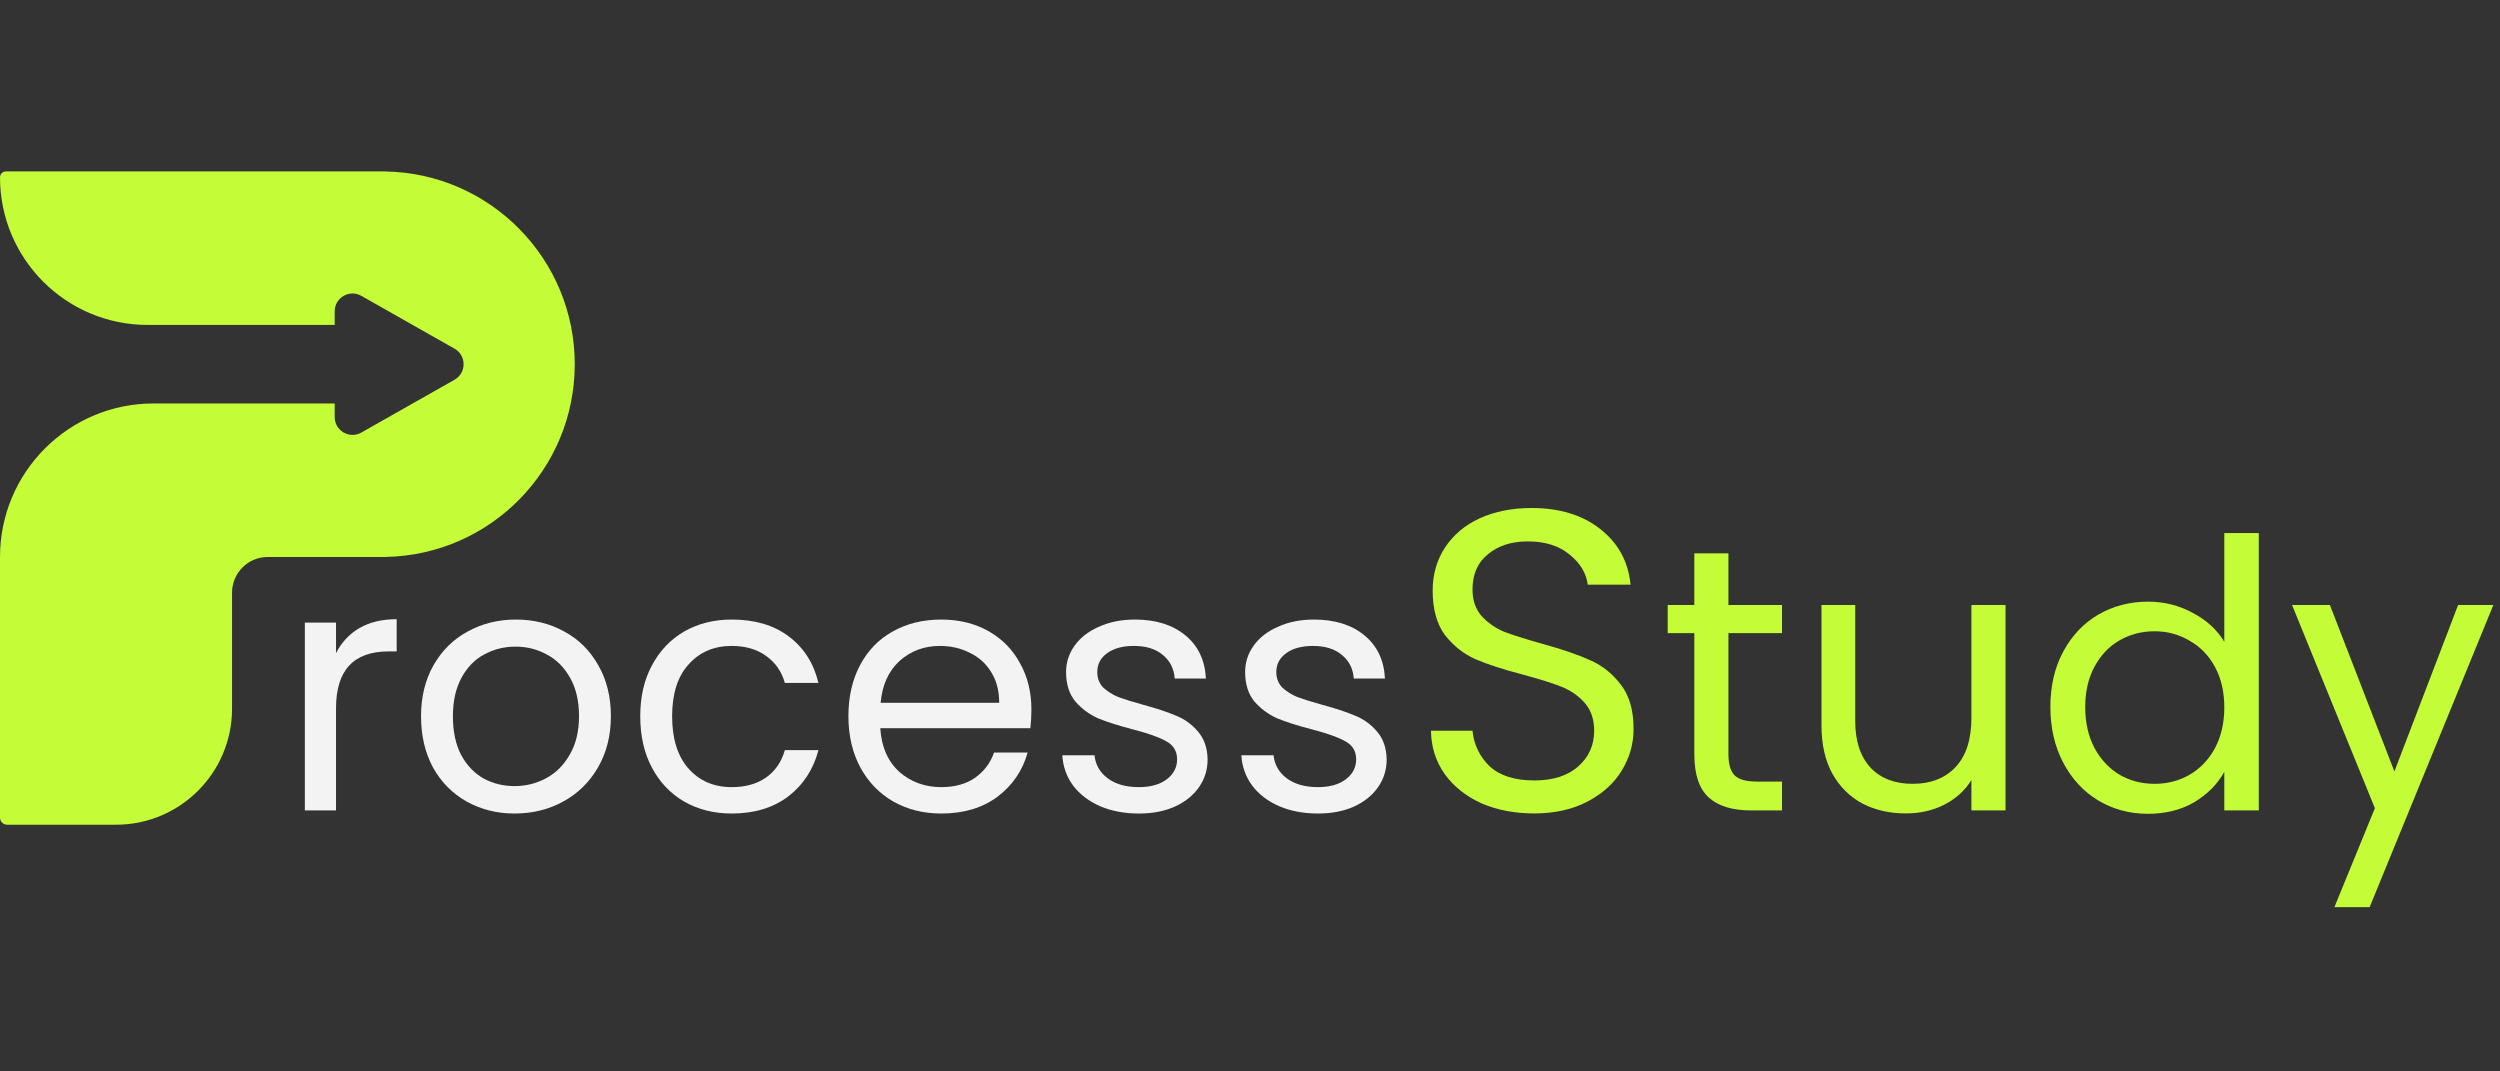
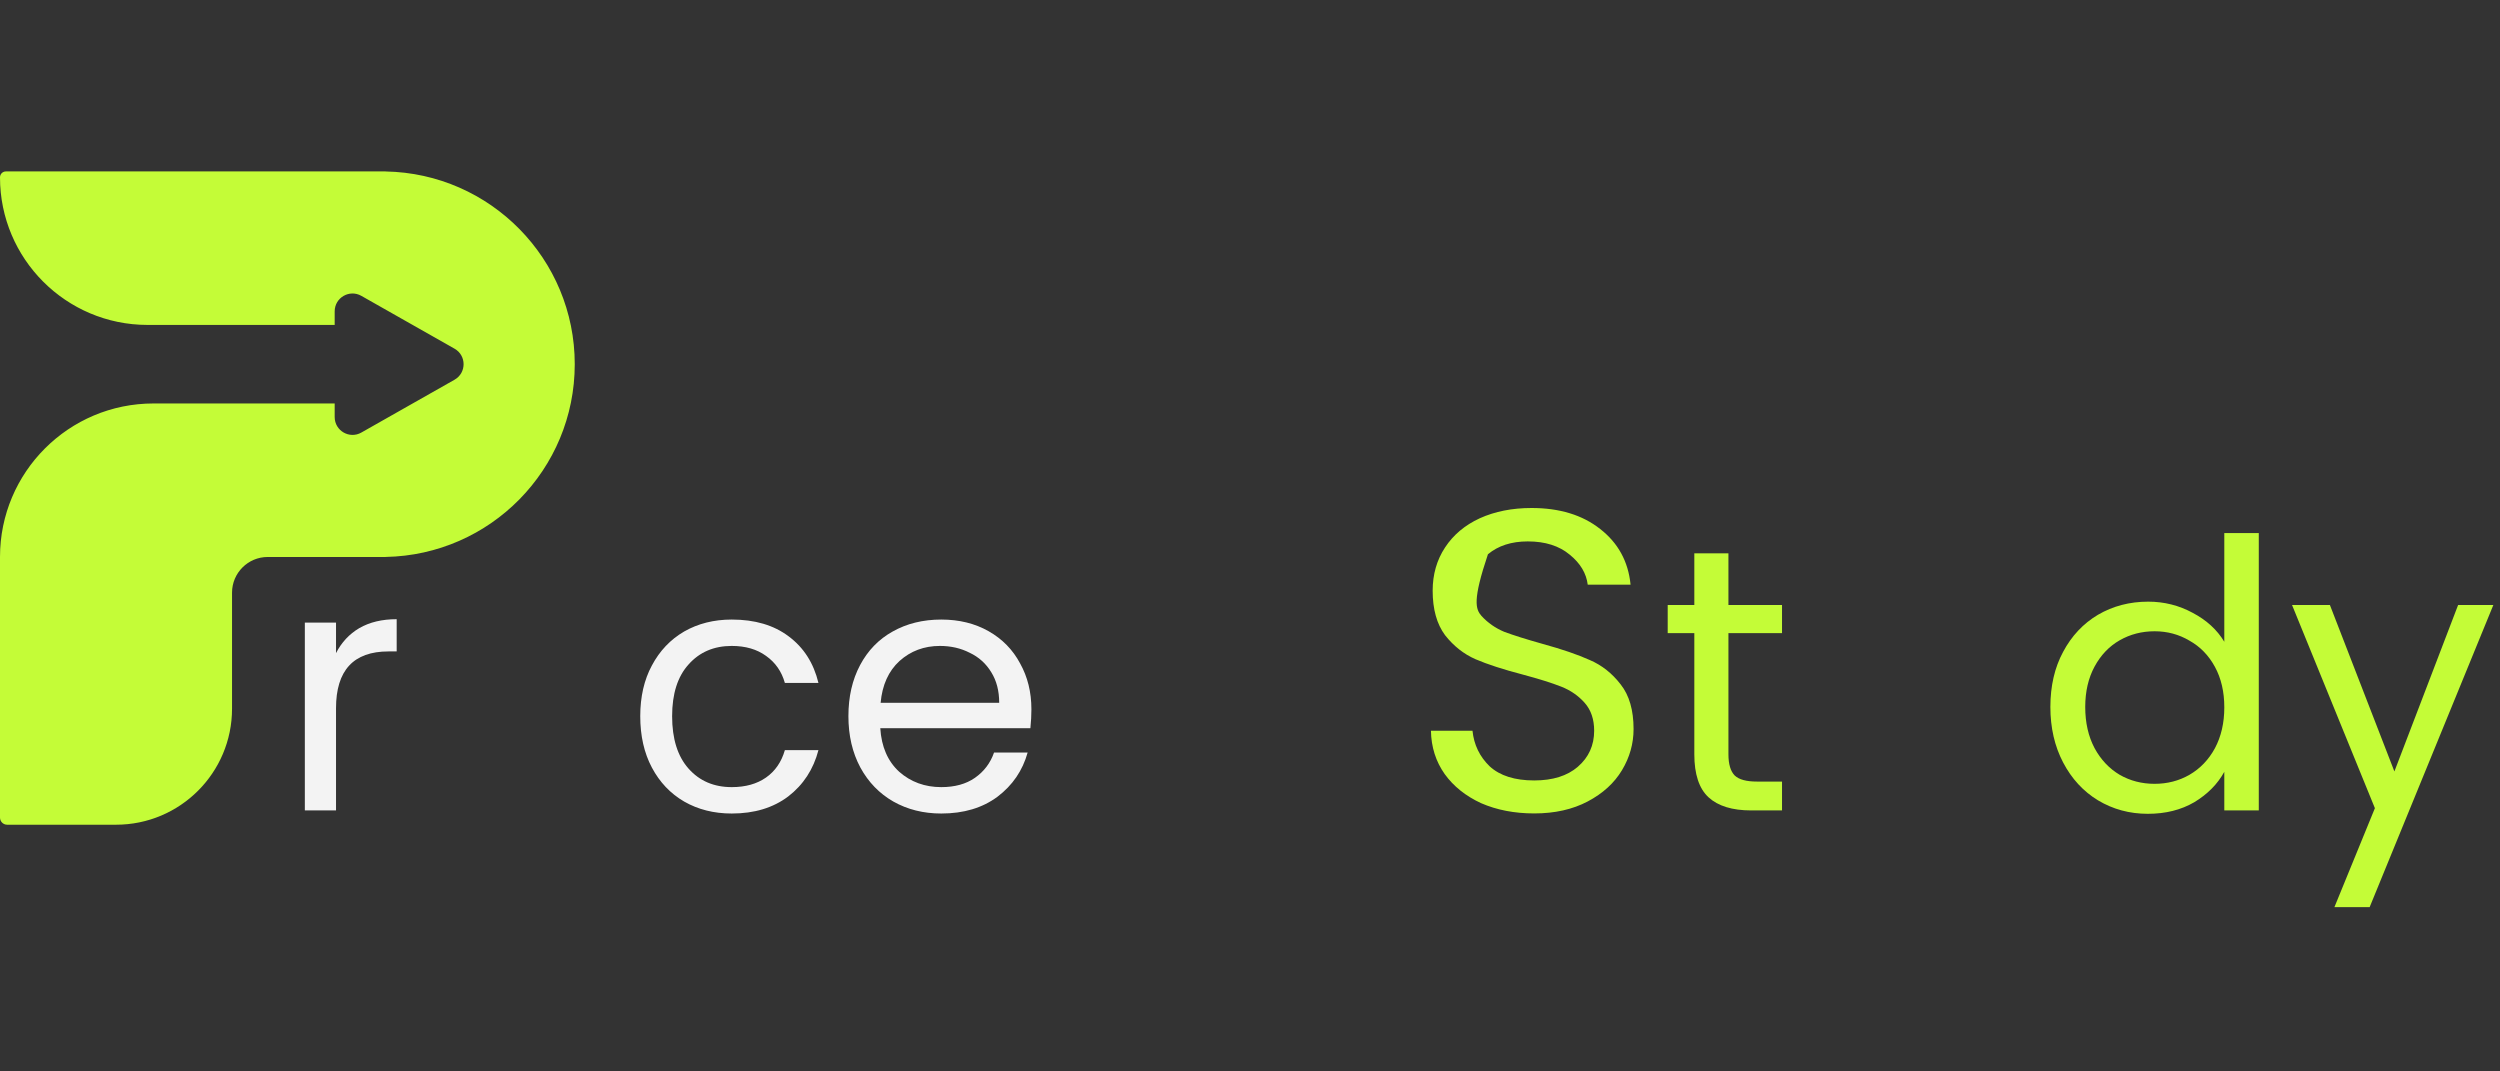
<svg xmlns="http://www.w3.org/2000/svg" width="140" height="60" viewBox="0 0 140 60" fill="none">
  <rect x="0" y="0" width="140" height="60" fill="#333333" stroke="none" />
  <path d="M0 9.931C0 9.748 0.148 9.6 0.331 9.6H21.591V9.602C27.46 9.708 32.186 14.5 32.186 20.395C32.186 26.291 27.46 31.082 21.591 31.189V31.191H14.993C13.889 31.191 12.994 32.086 12.994 33.19V39.687C12.994 43.275 10.085 46.184 6.497 46.184H0.4C0.179 46.184 0 46.005 0 45.784V31.191C0 26.443 3.849 22.594 8.596 22.594L18.742 22.594V23.354C18.742 24.12 19.568 24.602 20.234 24.224L25.454 21.265C26.13 20.882 26.13 19.909 25.454 19.526L20.234 16.567C19.568 16.189 18.742 16.67 18.742 17.436V18.196H8.255C3.695 18.19 0 14.492 0 9.931Z" fill="#C4FC37" />
-   <path d="M73.815 45.557C73.009 45.557 72.286 45.423 71.646 45.154C71.006 44.873 70.501 44.489 70.13 44.003C69.759 43.504 69.554 42.934 69.516 42.294H71.32C71.371 42.819 71.614 43.248 72.049 43.58C72.497 43.913 73.079 44.079 73.796 44.079C74.461 44.079 74.985 43.932 75.369 43.638C75.753 43.344 75.945 42.973 75.945 42.525C75.945 42.064 75.74 41.725 75.331 41.508C74.921 41.277 74.288 41.053 73.431 40.836C72.65 40.631 72.011 40.426 71.512 40.222C71.025 40.004 70.603 39.691 70.245 39.281C69.9 38.859 69.727 38.309 69.727 37.631C69.727 37.094 69.887 36.601 70.207 36.153C70.526 35.705 70.981 35.354 71.569 35.098C72.158 34.829 72.829 34.695 73.584 34.695C74.749 34.695 75.689 34.989 76.406 35.578C77.122 36.166 77.506 36.972 77.557 37.996H75.811C75.772 37.445 75.548 37.004 75.139 36.671C74.742 36.339 74.205 36.172 73.527 36.172C72.9 36.172 72.401 36.307 72.03 36.575C71.659 36.844 71.473 37.196 71.473 37.631C71.473 37.976 71.582 38.264 71.8 38.495C72.03 38.712 72.311 38.891 72.644 39.032C72.99 39.16 73.463 39.307 74.064 39.473C74.819 39.678 75.433 39.883 75.907 40.087C76.38 40.279 76.783 40.574 77.116 40.97C77.461 41.367 77.64 41.885 77.653 42.525C77.653 43.101 77.493 43.619 77.173 44.079C76.853 44.54 76.399 44.905 75.811 45.173C75.235 45.429 74.57 45.557 73.815 45.557Z" fill="#F3F3F3" />
-   <path d="M63.788 45.557C62.982 45.557 62.259 45.423 61.619 45.154C60.98 44.873 60.474 44.489 60.103 44.003C59.732 43.504 59.527 42.934 59.489 42.294H61.293C61.344 42.819 61.587 43.248 62.022 43.58C62.47 43.913 63.052 44.079 63.769 44.079C64.434 44.079 64.959 43.932 65.342 43.638C65.726 43.344 65.918 42.973 65.918 42.525C65.918 42.064 65.713 41.725 65.304 41.508C64.895 41.277 64.261 41.053 63.404 40.836C62.623 40.631 61.984 40.426 61.485 40.222C60.999 40.004 60.576 39.691 60.218 39.281C59.873 38.859 59.7 38.309 59.7 37.631C59.7 37.094 59.86 36.601 60.18 36.153C60.5 35.705 60.954 35.354 61.542 35.098C62.131 34.829 62.803 34.695 63.557 34.695C64.722 34.695 65.662 34.989 66.379 35.578C67.095 36.166 67.479 36.972 67.53 37.996H65.784C65.745 37.445 65.522 37.004 65.112 36.671C64.715 36.339 64.178 36.172 63.5 36.172C62.873 36.172 62.374 36.307 62.003 36.575C61.632 36.844 61.447 37.196 61.447 37.631C61.447 37.976 61.555 38.264 61.773 38.495C62.003 38.712 62.285 38.891 62.617 39.032C62.963 39.16 63.436 39.307 64.037 39.473C64.792 39.678 65.406 39.883 65.88 40.087C66.353 40.279 66.756 40.574 67.089 40.97C67.434 41.367 67.613 41.885 67.626 42.525C67.626 43.101 67.466 43.619 67.146 44.079C66.826 44.54 66.372 44.905 65.784 45.173C65.208 45.429 64.543 45.557 63.788 45.557Z" fill="#F3F3F3" />
  <path d="M57.759 39.723C57.759 40.056 57.74 40.407 57.702 40.778H49.296C49.36 41.815 49.712 42.627 50.352 43.216C51.004 43.791 51.791 44.079 52.712 44.079C53.467 44.079 54.094 43.907 54.593 43.561C55.105 43.203 55.463 42.73 55.667 42.141H57.548C57.267 43.152 56.704 43.977 55.859 44.617C55.015 45.244 53.966 45.557 52.712 45.557C51.714 45.557 50.818 45.333 50.025 44.885C49.245 44.438 48.631 43.804 48.183 42.985C47.735 42.154 47.511 41.194 47.511 40.107C47.511 39.019 47.729 38.066 48.164 37.247C48.599 36.428 49.206 35.801 49.987 35.366C50.78 34.919 51.688 34.695 52.712 34.695C53.71 34.695 54.593 34.912 55.361 35.347C56.128 35.782 56.717 36.383 57.126 37.151C57.548 37.906 57.759 38.763 57.759 39.723ZM55.955 39.358C55.955 38.693 55.808 38.123 55.514 37.65C55.22 37.164 54.817 36.799 54.305 36.556C53.806 36.3 53.249 36.172 52.635 36.172C51.752 36.172 50.998 36.454 50.371 37.017C49.757 37.58 49.405 38.36 49.315 39.358H55.955Z" fill="#F3F3F3" />
  <path d="M35.854 40.107C35.854 39.019 36.071 38.072 36.506 37.266C36.941 36.447 37.543 35.814 38.31 35.366C39.091 34.919 39.98 34.695 40.978 34.695C42.27 34.695 43.332 35.008 44.164 35.635C45.008 36.262 45.565 37.132 45.833 38.245H43.953C43.773 37.605 43.422 37.1 42.897 36.729C42.385 36.358 41.745 36.172 40.978 36.172C39.98 36.172 39.174 36.518 38.56 37.209C37.946 37.887 37.639 38.853 37.639 40.107C37.639 41.373 37.946 42.352 38.56 43.043C39.174 43.734 39.98 44.079 40.978 44.079C41.745 44.079 42.385 43.9 42.897 43.542C43.409 43.184 43.761 42.672 43.953 42.007H45.833C45.552 43.081 44.989 43.945 44.145 44.597C43.3 45.237 42.245 45.557 40.978 45.557C39.98 45.557 39.091 45.333 38.31 44.885C37.543 44.438 36.941 43.804 36.506 42.985C36.071 42.167 35.854 41.207 35.854 40.107Z" fill="#F3F3F3" />
-   <path d="M28.817 45.557C27.832 45.557 26.936 45.333 26.13 44.885C25.337 44.438 24.71 43.804 24.25 42.985C23.802 42.154 23.578 41.194 23.578 40.107C23.578 39.032 23.808 38.085 24.269 37.266C24.742 36.435 25.382 35.801 26.188 35.366C26.994 34.919 27.896 34.695 28.894 34.695C29.892 34.695 30.794 34.919 31.6 35.366C32.406 35.801 33.039 36.428 33.5 37.247C33.973 38.066 34.21 39.019 34.21 40.107C34.21 41.194 33.967 42.154 33.481 42.985C33.007 43.804 32.361 44.438 31.542 44.885C30.724 45.333 29.815 45.557 28.817 45.557ZM28.817 44.022C29.444 44.022 30.033 43.875 30.583 43.58C31.133 43.286 31.574 42.845 31.907 42.256C32.252 41.668 32.425 40.951 32.425 40.107C32.425 39.262 32.259 38.546 31.926 37.957C31.593 37.369 31.159 36.934 30.621 36.652C30.084 36.358 29.502 36.211 28.875 36.211C28.235 36.211 27.646 36.358 27.109 36.652C26.584 36.934 26.162 37.369 25.842 37.957C25.523 38.546 25.363 39.262 25.363 40.107C25.363 40.964 25.516 41.687 25.823 42.275C26.143 42.864 26.565 43.305 27.09 43.6C27.614 43.881 28.19 44.022 28.817 44.022Z" fill="#F3F3F3" />
  <path d="M18.817 36.575C19.124 35.974 19.559 35.507 20.122 35.174C20.698 34.842 21.395 34.675 22.214 34.675V36.48H21.754C19.796 36.48 18.817 37.541 18.817 39.665V45.384H17.071V34.867H18.817V36.575Z" fill="#F3F3F3" />
  <path d="M139.627 33.881L132.7 50.8H130.727L132.994 45.258L128.355 33.881H130.475L134.086 43.201L137.654 33.881H139.627Z" fill="#C4FC37" />
  <path d="M114.821 39.591C114.821 38.415 115.059 37.387 115.534 36.505C116.01 35.61 116.661 34.917 117.487 34.427C118.326 33.937 119.264 33.693 120.299 33.693C121.195 33.693 122.028 33.902 122.797 34.322C123.567 34.728 124.155 35.267 124.561 35.938V29.851H126.492V45.384H124.561V43.222C124.183 43.908 123.623 44.475 122.881 44.923C122.14 45.356 121.272 45.573 120.278 45.573C119.257 45.573 118.326 45.321 117.487 44.818C116.661 44.314 116.01 43.607 115.534 42.697C115.059 41.788 114.821 40.752 114.821 39.591ZM124.561 39.612C124.561 38.744 124.386 37.989 124.036 37.345C123.686 36.701 123.21 36.211 122.608 35.876C122.021 35.526 121.37 35.351 120.656 35.351C119.943 35.351 119.292 35.519 118.704 35.855C118.116 36.19 117.648 36.68 117.298 37.324C116.948 37.968 116.773 38.723 116.773 39.591C116.773 40.472 116.948 41.242 117.298 41.9C117.648 42.544 118.116 43.04 118.704 43.39C119.292 43.726 119.943 43.894 120.656 43.894C121.37 43.894 122.021 43.726 122.608 43.39C123.21 43.04 123.686 42.544 124.036 41.9C124.386 41.242 124.561 40.48 124.561 39.612Z" fill="#C4FC37" />
-   <path d="M112.309 33.881V45.384H110.399V43.684C110.035 44.272 109.525 44.734 108.867 45.069C108.223 45.391 107.509 45.552 106.726 45.552C105.83 45.552 105.025 45.37 104.312 45.007C103.598 44.629 103.031 44.069 102.612 43.327C102.206 42.586 102.003 41.683 102.003 40.62V33.881H103.892V40.368C103.892 41.501 104.179 42.376 104.753 42.991C105.326 43.593 106.11 43.894 107.104 43.894C108.125 43.894 108.93 43.579 109.518 42.949C110.105 42.32 110.399 41.403 110.399 40.2V33.881H112.309Z" fill="#C4FC37" />
  <path d="M96.792 35.456V42.236C96.792 42.795 96.911 43.194 97.148 43.432C97.386 43.656 97.799 43.768 98.387 43.768H99.793V45.384H98.072C97.009 45.384 96.211 45.139 95.679 44.65C95.147 44.16 94.882 43.355 94.882 42.236V35.456H93.391V33.881H94.882V30.985H96.792V33.881H99.793V35.456H96.792Z" fill="#C4FC37" />
-   <path d="M85.915 45.552C84.811 45.552 83.819 45.36 82.94 44.977C82.076 44.577 81.396 44.033 80.901 43.345C80.405 42.642 80.149 41.834 80.133 40.922H82.46C82.54 41.706 82.86 42.37 83.42 42.913C83.995 43.441 84.827 43.705 85.915 43.705C86.954 43.705 87.77 43.449 88.361 42.937C88.969 42.41 89.273 41.738 89.273 40.922C89.273 40.283 89.097 39.763 88.745 39.363C88.393 38.963 87.954 38.659 87.426 38.451C86.898 38.243 86.186 38.02 85.291 37.78C84.187 37.492 83.3 37.204 82.628 36.916C81.972 36.628 81.404 36.18 80.925 35.573C80.461 34.949 80.229 34.117 80.229 33.078C80.229 32.166 80.461 31.358 80.925 30.655C81.388 29.951 82.036 29.407 82.868 29.023C83.715 28.64 84.683 28.448 85.77 28.448C87.338 28.448 88.617 28.84 89.609 29.623C90.616 30.407 91.184 31.447 91.312 32.742H88.913C88.833 32.102 88.497 31.542 87.906 31.063C87.314 30.567 86.53 30.319 85.555 30.319C84.643 30.319 83.899 30.559 83.324 31.039C82.748 31.502 82.46 32.158 82.46 33.006C82.46 33.614 82.628 34.109 82.964 34.493C83.316 34.877 83.739 35.173 84.235 35.381C84.747 35.573 85.459 35.797 86.37 36.053C87.474 36.356 88.361 36.66 89.033 36.964C89.705 37.252 90.281 37.708 90.76 38.331C91.24 38.939 91.48 39.771 91.48 40.826C91.48 41.642 91.264 42.41 90.832 43.129C90.4 43.849 89.761 44.433 88.913 44.881C88.066 45.328 87.066 45.552 85.915 45.552Z" fill="#C4FC37" />
+   <path d="M85.915 45.552C84.811 45.552 83.819 45.36 82.94 44.977C82.076 44.577 81.396 44.033 80.901 43.345C80.405 42.642 80.149 41.834 80.133 40.922H82.46C82.54 41.706 82.86 42.37 83.42 42.913C83.995 43.441 84.827 43.705 85.915 43.705C86.954 43.705 87.77 43.449 88.361 42.937C88.969 42.41 89.273 41.738 89.273 40.922C89.273 40.283 89.097 39.763 88.745 39.363C88.393 38.963 87.954 38.659 87.426 38.451C86.898 38.243 86.186 38.02 85.291 37.78C84.187 37.492 83.3 37.204 82.628 36.916C81.972 36.628 81.404 36.18 80.925 35.573C80.461 34.949 80.229 34.117 80.229 33.078C80.229 32.166 80.461 31.358 80.925 30.655C81.388 29.951 82.036 29.407 82.868 29.023C83.715 28.64 84.683 28.448 85.77 28.448C87.338 28.448 88.617 28.84 89.609 29.623C90.616 30.407 91.184 31.447 91.312 32.742H88.913C88.833 32.102 88.497 31.542 87.906 31.063C87.314 30.567 86.53 30.319 85.555 30.319C84.643 30.319 83.899 30.559 83.324 31.039C82.46 33.614 82.628 34.109 82.964 34.493C83.316 34.877 83.739 35.173 84.235 35.381C84.747 35.573 85.459 35.797 86.37 36.053C87.474 36.356 88.361 36.66 89.033 36.964C89.705 37.252 90.281 37.708 90.76 38.331C91.24 38.939 91.48 39.771 91.48 40.826C91.48 41.642 91.264 42.41 90.832 43.129C90.4 43.849 89.761 44.433 88.913 44.881C88.066 45.328 87.066 45.552 85.915 45.552Z" fill="#C4FC37" />
</svg>